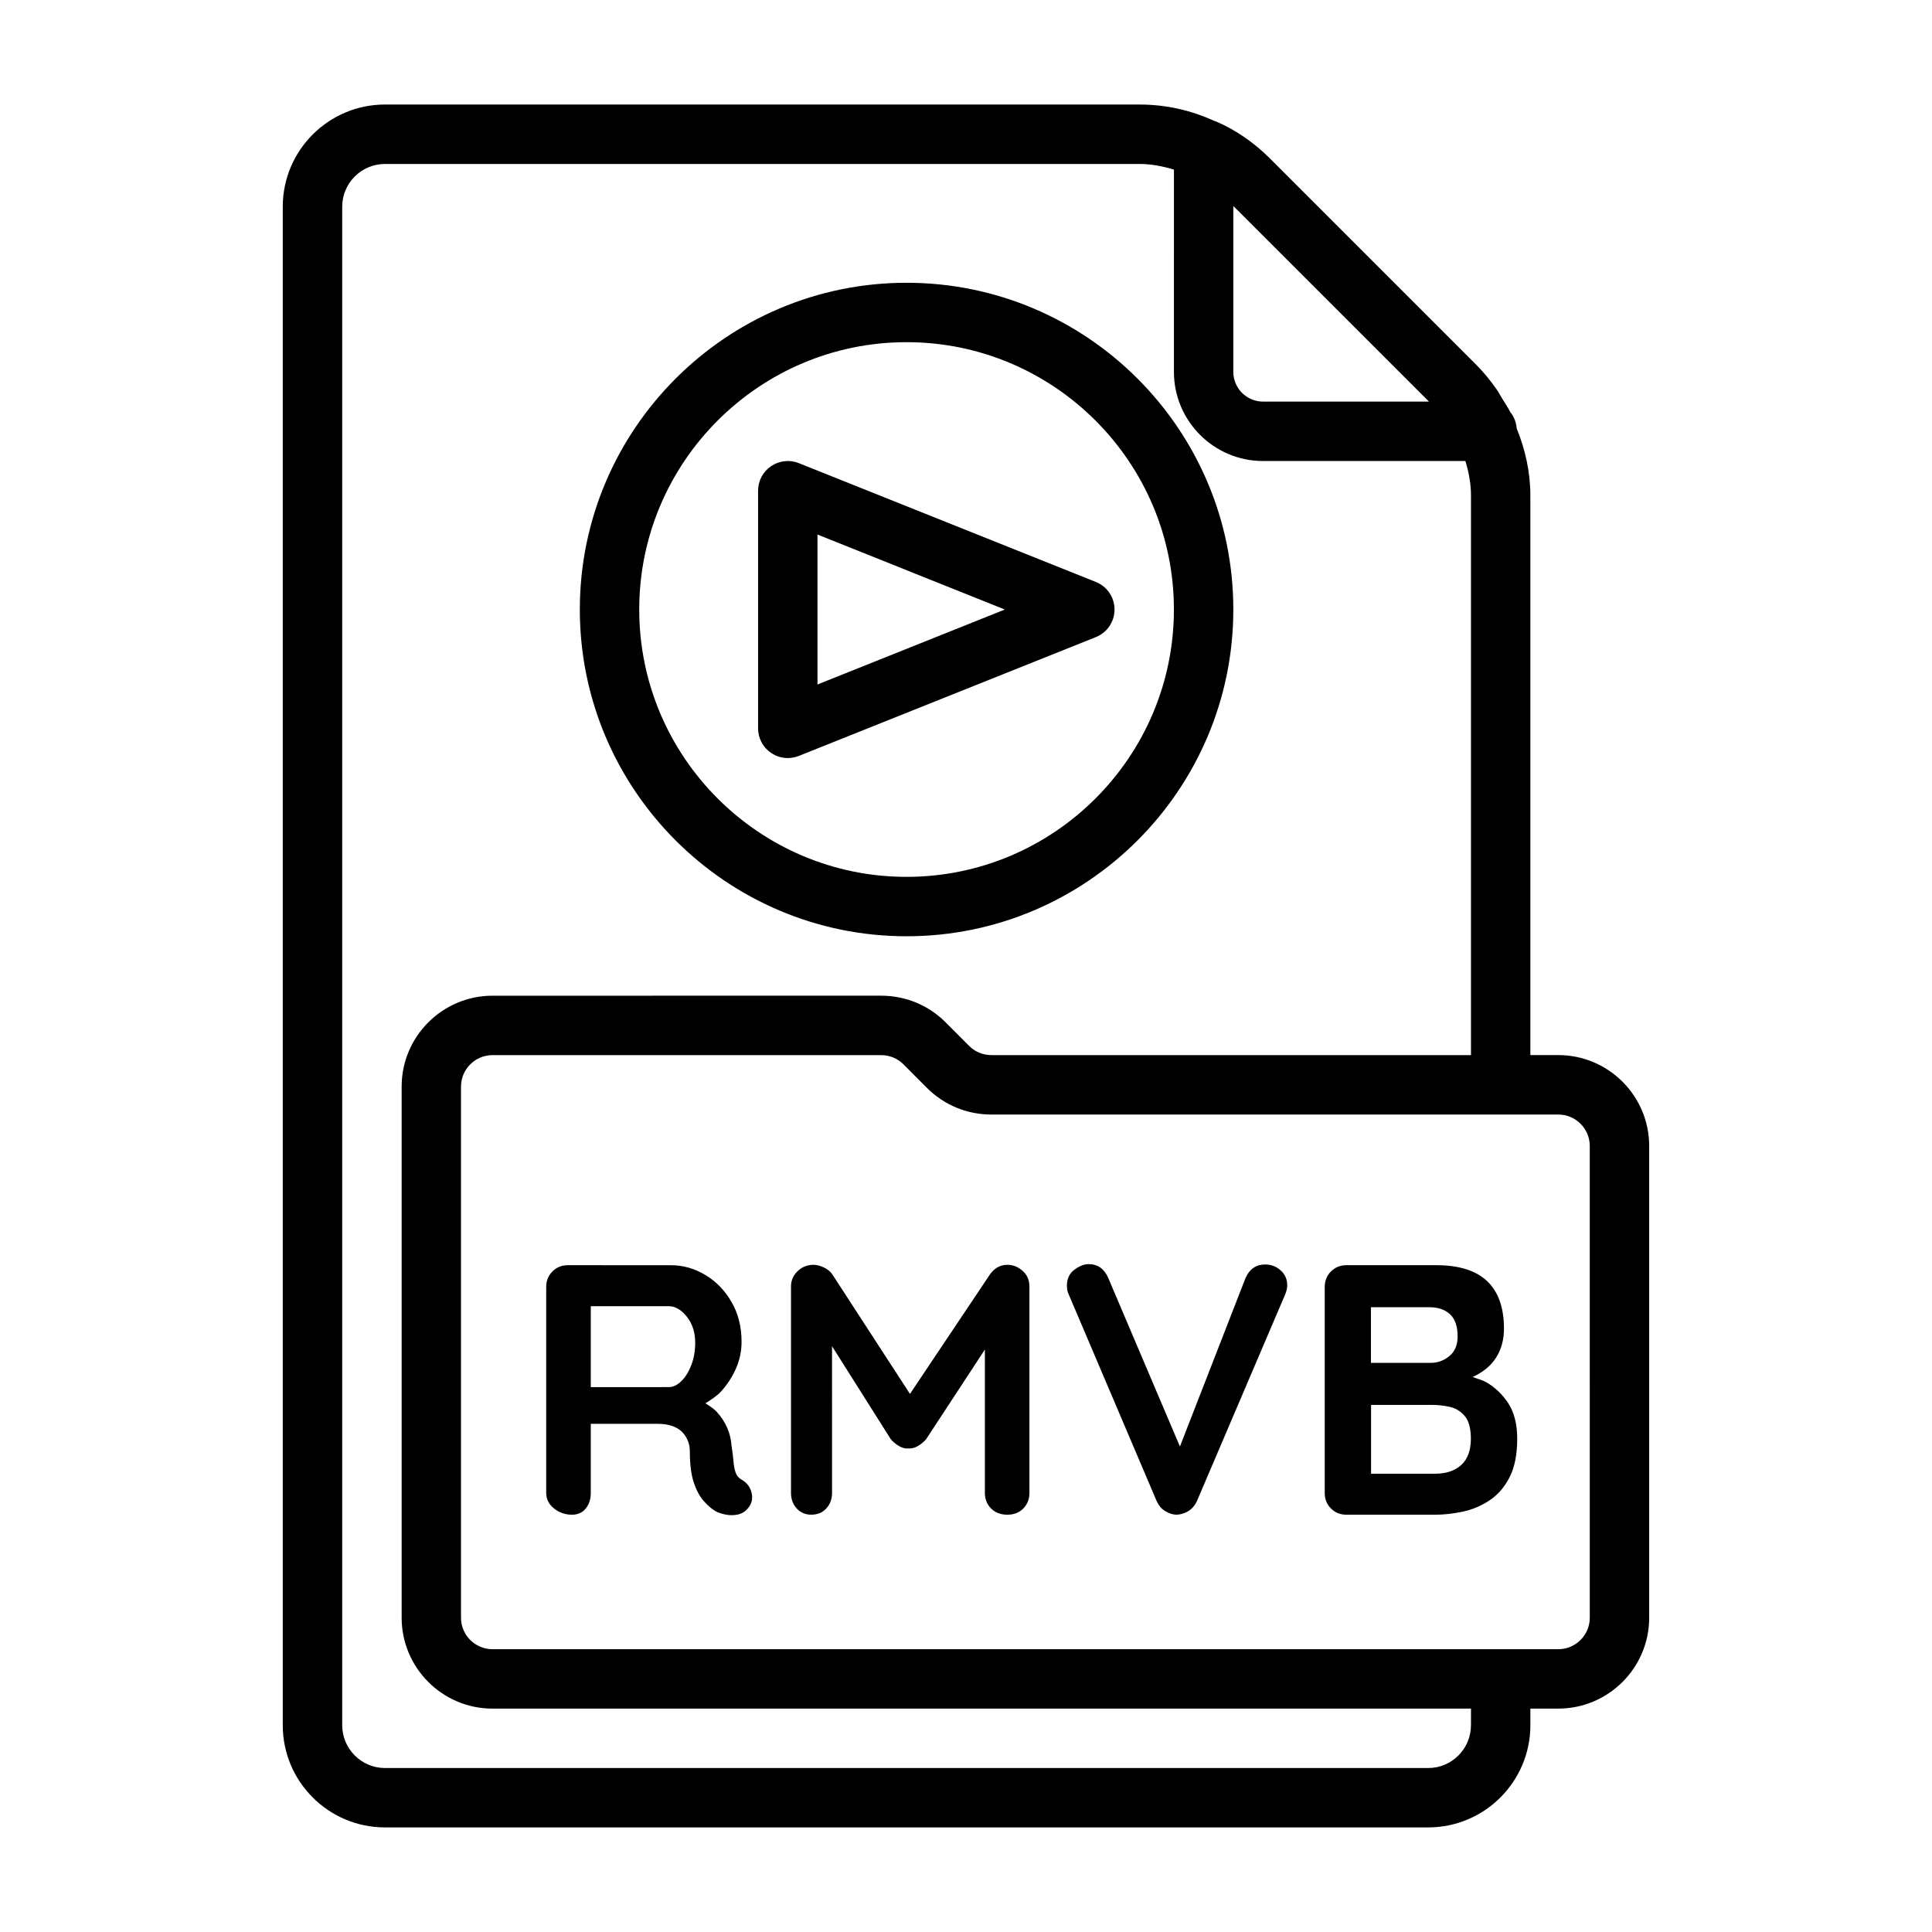
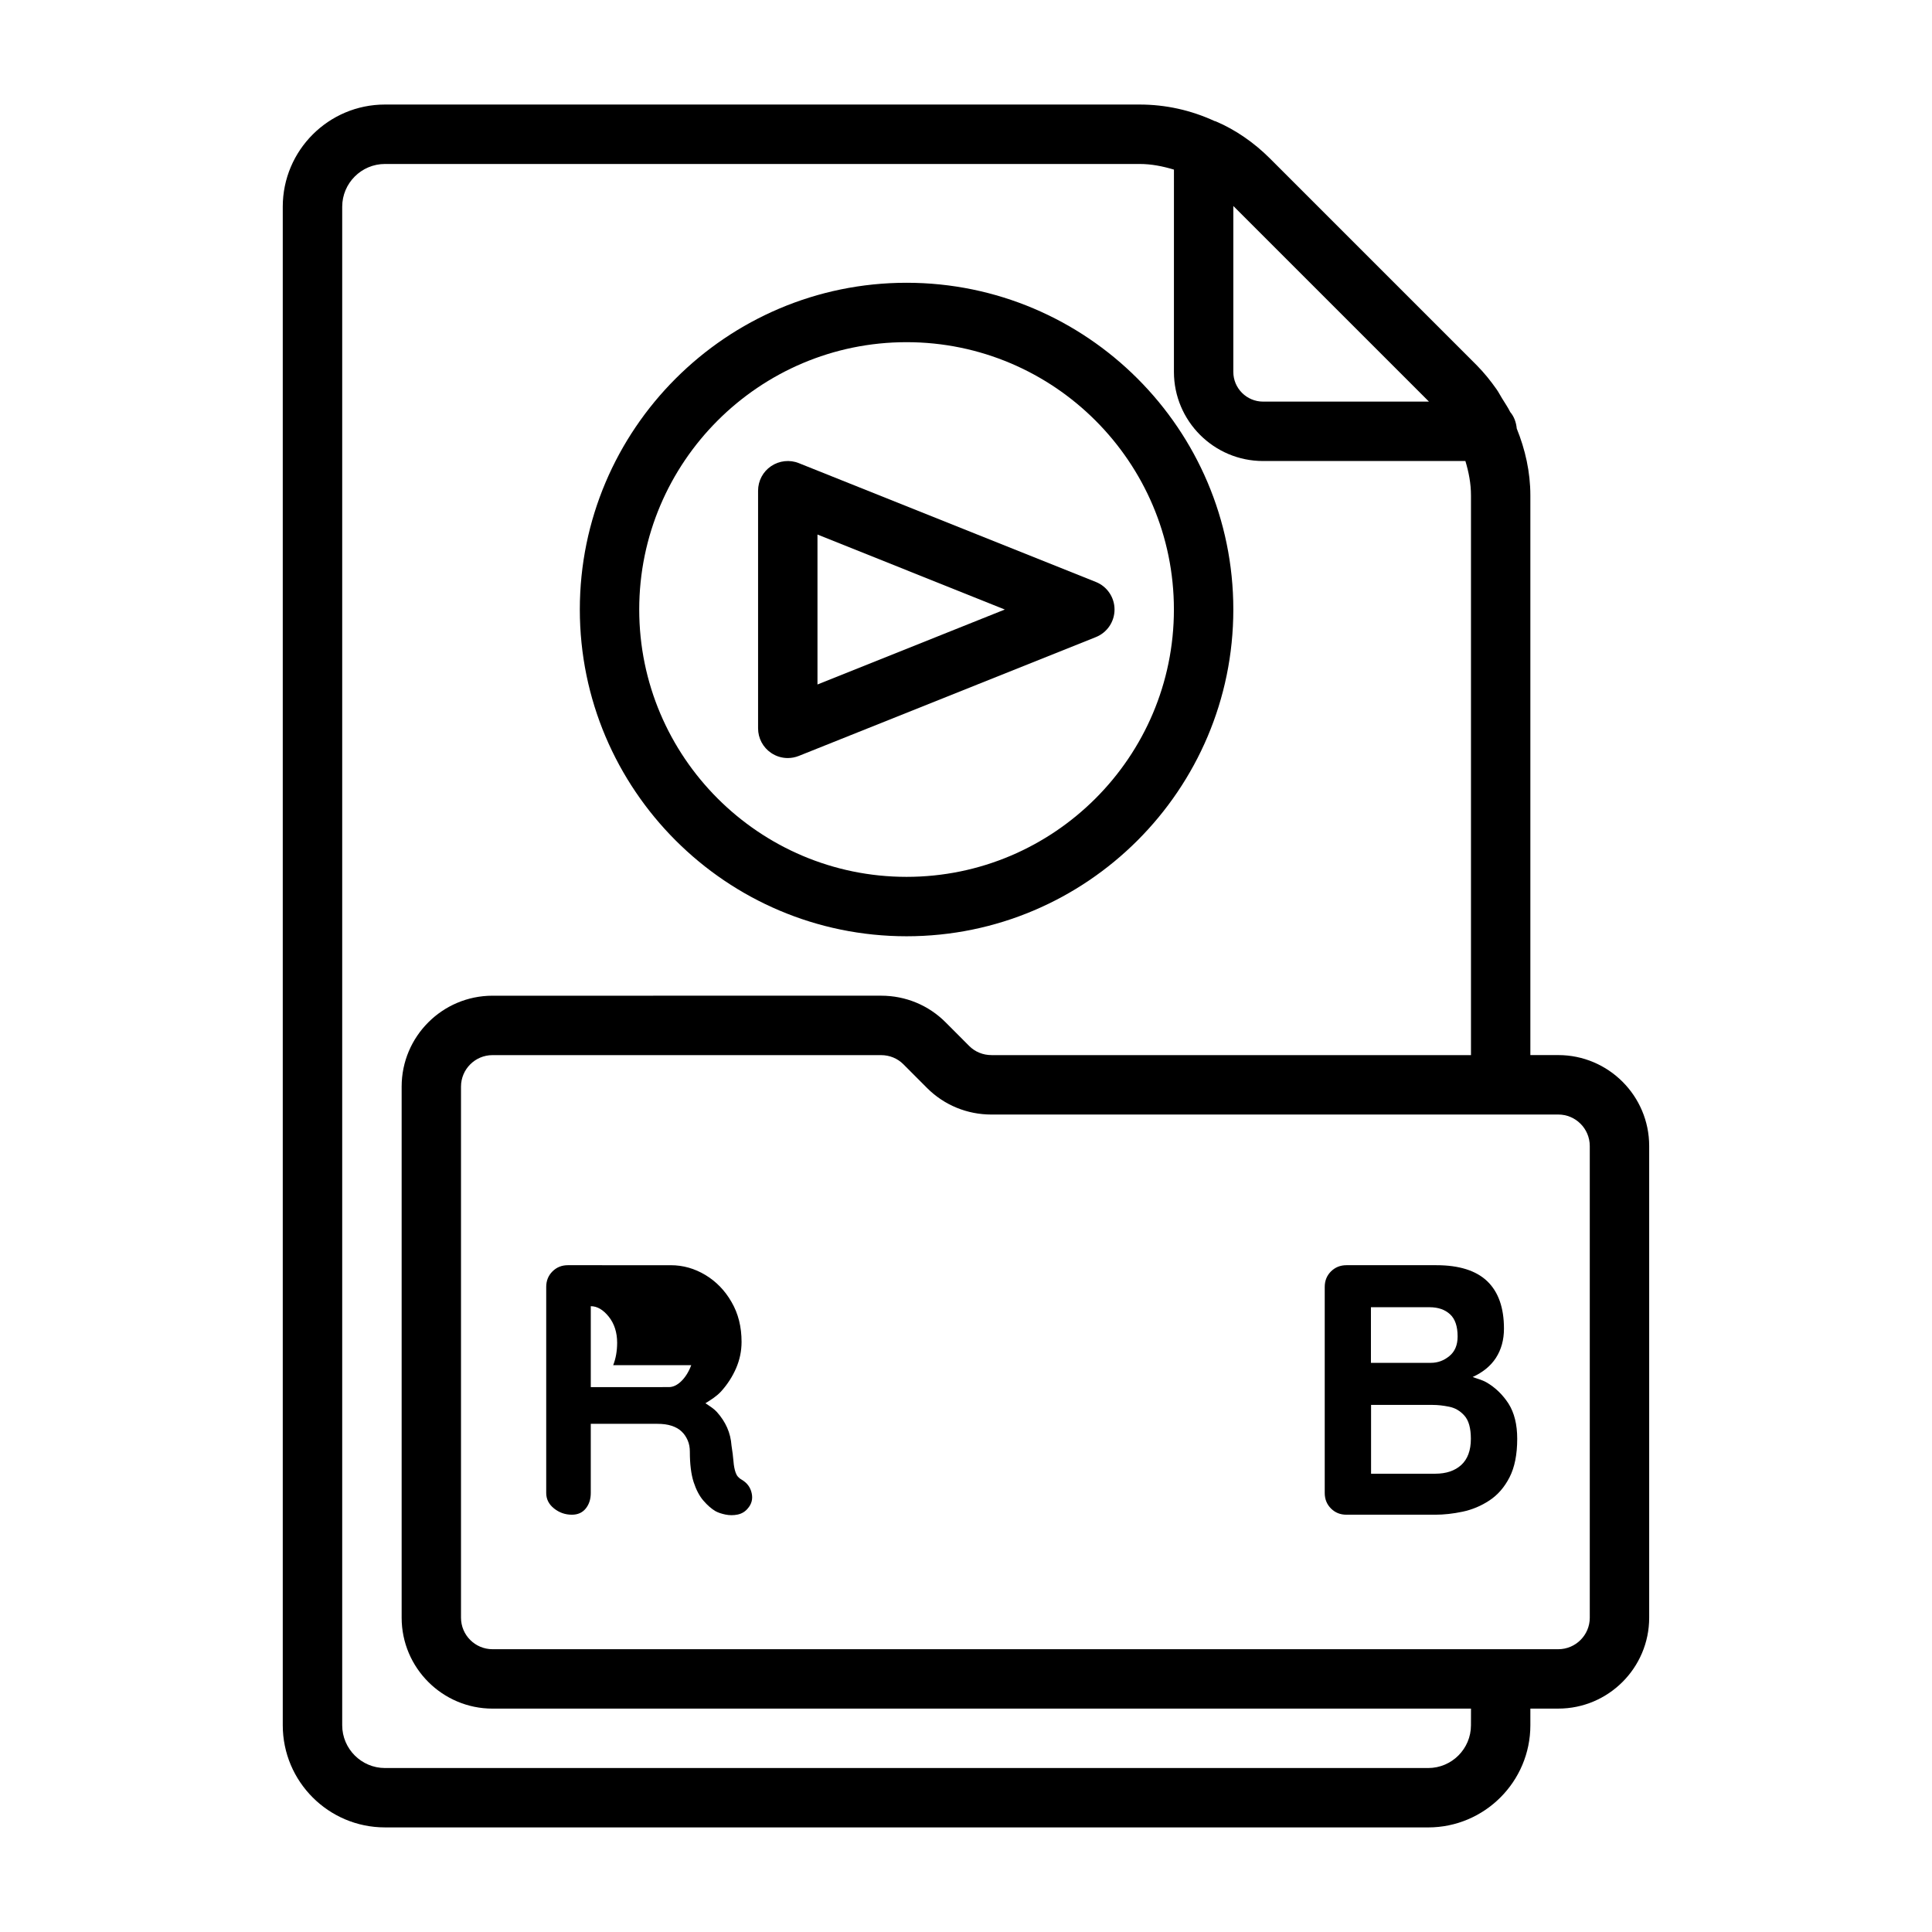
<svg xmlns="http://www.w3.org/2000/svg" fill="#000000" width="800px" height="800px" version="1.1" viewBox="144 144 512 512">
  <g>
-     <path d="m338.96 534.27c-0.301-0.82-0.488-1.828-0.582-3.023-0.094-1.195-0.27-2.582-0.52-4.156-0.125-1.699-0.504-3.289-1.164-4.769-0.66-1.48-1.574-2.867-2.738-4.156-0.805-0.883-1.938-1.574-3.008-2.297 1.449-0.898 2.914-1.793 4.156-3.133 1.652-1.828 2.977-3.871 3.969-6.141 0.977-2.266 1.449-4.598 1.449-6.992 0-3.969-0.867-7.477-2.644-10.531-1.746-3.055-4.062-5.449-6.926-7.18-2.883-1.73-5.934-2.598-9.211-2.598l-27.242-0.004c-1.637 0-2.992 0.551-4.094 1.652-1.102 1.102-1.652 2.473-1.652 4.109v54.602c0 1.637 0.691 3.008 2.078 4.109 1.387 1.102 2.961 1.652 4.723 1.652 1.574 0 2.801-0.551 3.684-1.652 0.883-1.102 1.324-2.473 1.324-4.109v-18.324h17.648c1.465 0 2.723 0.172 3.777 0.52 1.07 0.348 1.969 0.852 2.644 1.512 0.707 0.66 1.227 1.449 1.621 2.363s0.566 1.906 0.566 2.977c0 3.273 0.332 5.953 0.992 8.031 0.676 2.078 1.543 3.731 2.613 4.961 1.055 1.227 2.125 2.156 3.195 2.785 0.691 0.379 1.574 0.676 2.644 0.898 1.07 0.219 2.156 0.219 3.211 0 1.055-0.219 1.953-0.738 2.644-1.559 1.07-1.195 1.434-2.566 1.086-4.109-0.332-1.543-1.211-2.723-2.598-3.543-0.812-0.434-1.363-1.062-1.648-1.895zm-11.773-28.484c-0.676 1.793-1.574 3.211-2.644 4.25-1.07 1.039-2.172 1.559-3.289 1.559l-20.691 0.004v-21.445h20.688c1.684 0 3.289 0.93 4.769 2.785 1.48 1.859 2.219 4.172 2.219 6.941-0.012 2.144-0.344 4.113-1.051 5.906z" />
-     <path d="m410.97 479.19c-1.875 0-3.434 0.852-4.629 2.551l-21.191 31.66-20.562-31.66c-0.52-0.754-1.258-1.371-2.234-1.844-0.977-0.473-1.906-0.707-2.785-0.707-1.637 0-3.039 0.566-4.219 1.699-1.164 1.133-1.73 2.488-1.73 4.062v54.695c0 1.637 0.504 3.008 1.512 4.109 1.008 1.102 2.297 1.652 3.871 1.652 1.637 0 2.961-0.551 3.969-1.652 1.008-1.102 1.527-2.473 1.527-4.109l-0.004-38.887 15.57 24.641c0.566 0.691 1.273 1.289 2.141 1.793 0.836 0.504 1.668 0.723 2.488 0.66 0.898 0.062 1.746-0.156 2.598-0.66 0.852-0.504 1.559-1.102 2.141-1.793l15.57-23.758v38.008c0 1.637 0.551 3.008 1.637 4.109 1.102 1.102 2.551 1.652 4.297 1.652 1.762 0 3.18-0.551 4.25-1.652 1.07-1.102 1.621-2.473 1.621-4.109v-54.695c0-1.699-0.598-3.086-1.793-4.156-1.195-1.074-2.531-1.609-4.043-1.609z" />
-     <path d="m479.27 479.1c-2.394 0-4.125 1.195-5.195 3.59l-17.383 44.648-18.988-44.648c-1.055-2.457-2.816-3.684-5.195-3.684-1.195 0-2.441 0.488-3.762 1.465-1.324 0.977-2 2.379-2 4.203 0 0.379 0.031 0.77 0.094 1.18 0.062 0.41 0.203 0.805 0.379 1.18l23.316 54.789c0.52 1.133 1.227 2 2.188 2.598 0.961 0.598 1.922 0.93 2.93 0.992 1.07 0 2.125-0.301 3.164-0.898 1.039-0.598 1.844-1.527 2.41-2.785l23.316-54.602c0.379-0.883 0.582-1.73 0.582-2.551 0-1.574-0.582-2.883-1.746-3.922-1.148-1.035-2.535-1.555-4.109-1.555z" />
+     <path d="m338.96 534.27c-0.301-0.82-0.488-1.828-0.582-3.023-0.094-1.195-0.27-2.582-0.52-4.156-0.125-1.699-0.504-3.289-1.164-4.769-0.66-1.48-1.574-2.867-2.738-4.156-0.805-0.883-1.938-1.574-3.008-2.297 1.449-0.898 2.914-1.793 4.156-3.133 1.652-1.828 2.977-3.871 3.969-6.141 0.977-2.266 1.449-4.598 1.449-6.992 0-3.969-0.867-7.477-2.644-10.531-1.746-3.055-4.062-5.449-6.926-7.18-2.883-1.73-5.934-2.598-9.211-2.598l-27.242-0.004c-1.637 0-2.992 0.551-4.094 1.652-1.102 1.102-1.652 2.473-1.652 4.109v54.602c0 1.637 0.691 3.008 2.078 4.109 1.387 1.102 2.961 1.652 4.723 1.652 1.574 0 2.801-0.551 3.684-1.652 0.883-1.102 1.324-2.473 1.324-4.109v-18.324h17.648c1.465 0 2.723 0.172 3.777 0.52 1.07 0.348 1.969 0.852 2.644 1.512 0.707 0.66 1.227 1.449 1.621 2.363s0.566 1.906 0.566 2.977c0 3.273 0.332 5.953 0.992 8.031 0.676 2.078 1.543 3.731 2.613 4.961 1.055 1.227 2.125 2.156 3.195 2.785 0.691 0.379 1.574 0.676 2.644 0.898 1.07 0.219 2.156 0.219 3.211 0 1.055-0.219 1.953-0.738 2.644-1.559 1.07-1.195 1.434-2.566 1.086-4.109-0.332-1.543-1.211-2.723-2.598-3.543-0.812-0.434-1.363-1.062-1.648-1.895zm-11.773-28.484c-0.676 1.793-1.574 3.211-2.644 4.25-1.07 1.039-2.172 1.559-3.289 1.559l-20.691 0.004v-21.445c1.684 0 3.289 0.93 4.769 2.785 1.48 1.859 2.219 4.172 2.219 6.941-0.012 2.144-0.344 4.113-1.051 5.906z" />
    <path d="m537.89 510.32c-1.164-0.66-2.41-0.93-3.621-1.402 2.66-1.211 4.738-2.883 6.141-5.023 1.449-2.234 2.156-4.832 2.156-7.793 0-5.543-1.48-9.73-4.426-12.562-2.961-2.832-7.477-4.25-13.492-4.25h-23.82c-1.637 0-2.992 0.551-4.109 1.652-1.102 1.102-1.652 2.473-1.652 4.109v54.602c0 1.637 0.551 3.008 1.652 4.109 1.102 1.102 2.457 1.652 4.109 1.652h23.523c2.312 0 4.754-0.27 7.273-0.805 2.519-0.535 4.894-1.527 7.086-2.977 2.203-1.449 3.984-3.496 5.336-6.141 1.355-2.644 2.031-6.047 2.031-10.203 0-3.777-0.77-6.879-2.297-9.305-1.578-2.422-3.531-4.309-5.891-5.664zm-9.637-18.043c1.355 1.227 2.031 3.195 2.031 5.902 0 2.266-0.723 4-2.188 5.195-1.449 1.195-3.07 1.793-4.914 1.793h-15.871v-14.738h15.586c2.223 0.008 4.016 0.621 5.356 1.848zm2.992 39.961c-1.699 1.543-4 2.312-6.894 2.312h-17.004v-18.23h16.344c1.324 0 2.769 0.156 4.328 0.473 1.59 0.316 2.945 1.102 4.062 2.363 1.133 1.258 1.715 3.305 1.715 6.141 0 3.082-0.867 5.398-2.551 6.941z" />
    <path d="m556.96 423.61h-7.398v-148.31c0-6.25-1.371-12.203-3.606-17.727-0.156-1.637-0.707-3.18-1.73-4.375-0.629-1.273-1.465-2.473-2.219-3.715-0.473-0.77-0.867-1.559-1.387-2.297-1.59-2.266-3.352-4.457-5.32-6.438l-54.789-54.789c-4.219-4.219-9.211-7.621-14.168-9.73-0.016-0.016-0.047-0.016-0.062-0.016-0.062-0.031-0.125-0.078-0.188-0.094-0.062-0.031-0.141 0-0.203-0.031-6.273-2.887-12.949-4.383-19.922-4.383h-199.95c-14.941 0-27.082 12.137-27.082 27.078v402.42c0 14.941 12.137 27.078 27.078 27.078l276.47 0.004c14.926 0 27.078-12.137 27.078-27.078v-4.41h7.398c13.289 0 24.09-10.816 24.09-24.09v-125.01c0-13.289-10.816-24.09-24.09-24.09zm-34.273-173.18h-43.973c-4.328 0-7.871-3.527-7.871-7.871v-43.973zm11.133 350.78c0 6.25-5.086 11.336-11.336 11.336h-276.46c-6.234 0-11.336-5.086-11.336-11.336v-402.42c0-6.25 5.086-11.336 11.336-11.336h199.95c3.164 0 6.156 0.598 9.133 1.496l-0.004 53.609c0 13.02 10.598 23.617 23.617 23.617h53.625c0.883 2.926 1.48 5.934 1.48 9.129v148.31h-127.05c-2.266 0-4.359-0.852-5.918-2.41l-6.281-6.297c-4.535-4.535-10.598-7.039-17.066-7.039l-102.98 0.004c-13.289 0-24.09 10.801-24.09 24.09v140.75c0 13.289 10.816 24.09 24.09 24.09h259.3zm31.488-28.496c0 4.598-3.746 8.344-8.344 8.344h-282.45c-4.598 0-8.344-3.746-8.344-8.344v-140.75c0-4.598 3.746-8.344 8.344-8.344h102.96c2.266 0 4.359 0.852 5.918 2.41l6.281 6.297c4.535 4.535 10.598 7.039 17.066 7.039l134.95-0.004h15.273c4.598 0 8.344 3.746 8.344 8.344z" />
    <path d="m384.25 392.12c47.734 0 86.594-38.84 86.594-86.594 0-47.75-38.855-86.59-86.594-86.59-47.734 0-86.59 38.84-86.59 86.594 0 47.75 38.855 86.59 86.59 86.59zm0-157.44c39.062 0 70.848 31.789 70.848 70.848 0 39.062-31.789 70.848-70.848 70.848-39.062 0-70.848-31.789-70.848-70.848 0-39.062 31.789-70.848 70.848-70.848z" />
    <path d="m352.77 344.89c0.992 0 1.984-0.188 2.93-0.566l78.719-31.488c2.992-1.195 4.945-4.094 4.945-7.305 0-3.211-1.953-6.109-4.945-7.305l-78.719-31.488c-2.41-0.977-5.18-0.66-7.336 0.789-2.176 1.461-3.465 3.902-3.465 6.516v62.977c0 2.613 1.289 5.055 3.465 6.519 1.32 0.895 2.848 1.352 4.406 1.352zm7.871-59.23 49.645 19.871-49.645 19.867z" />
  </g>
</svg>